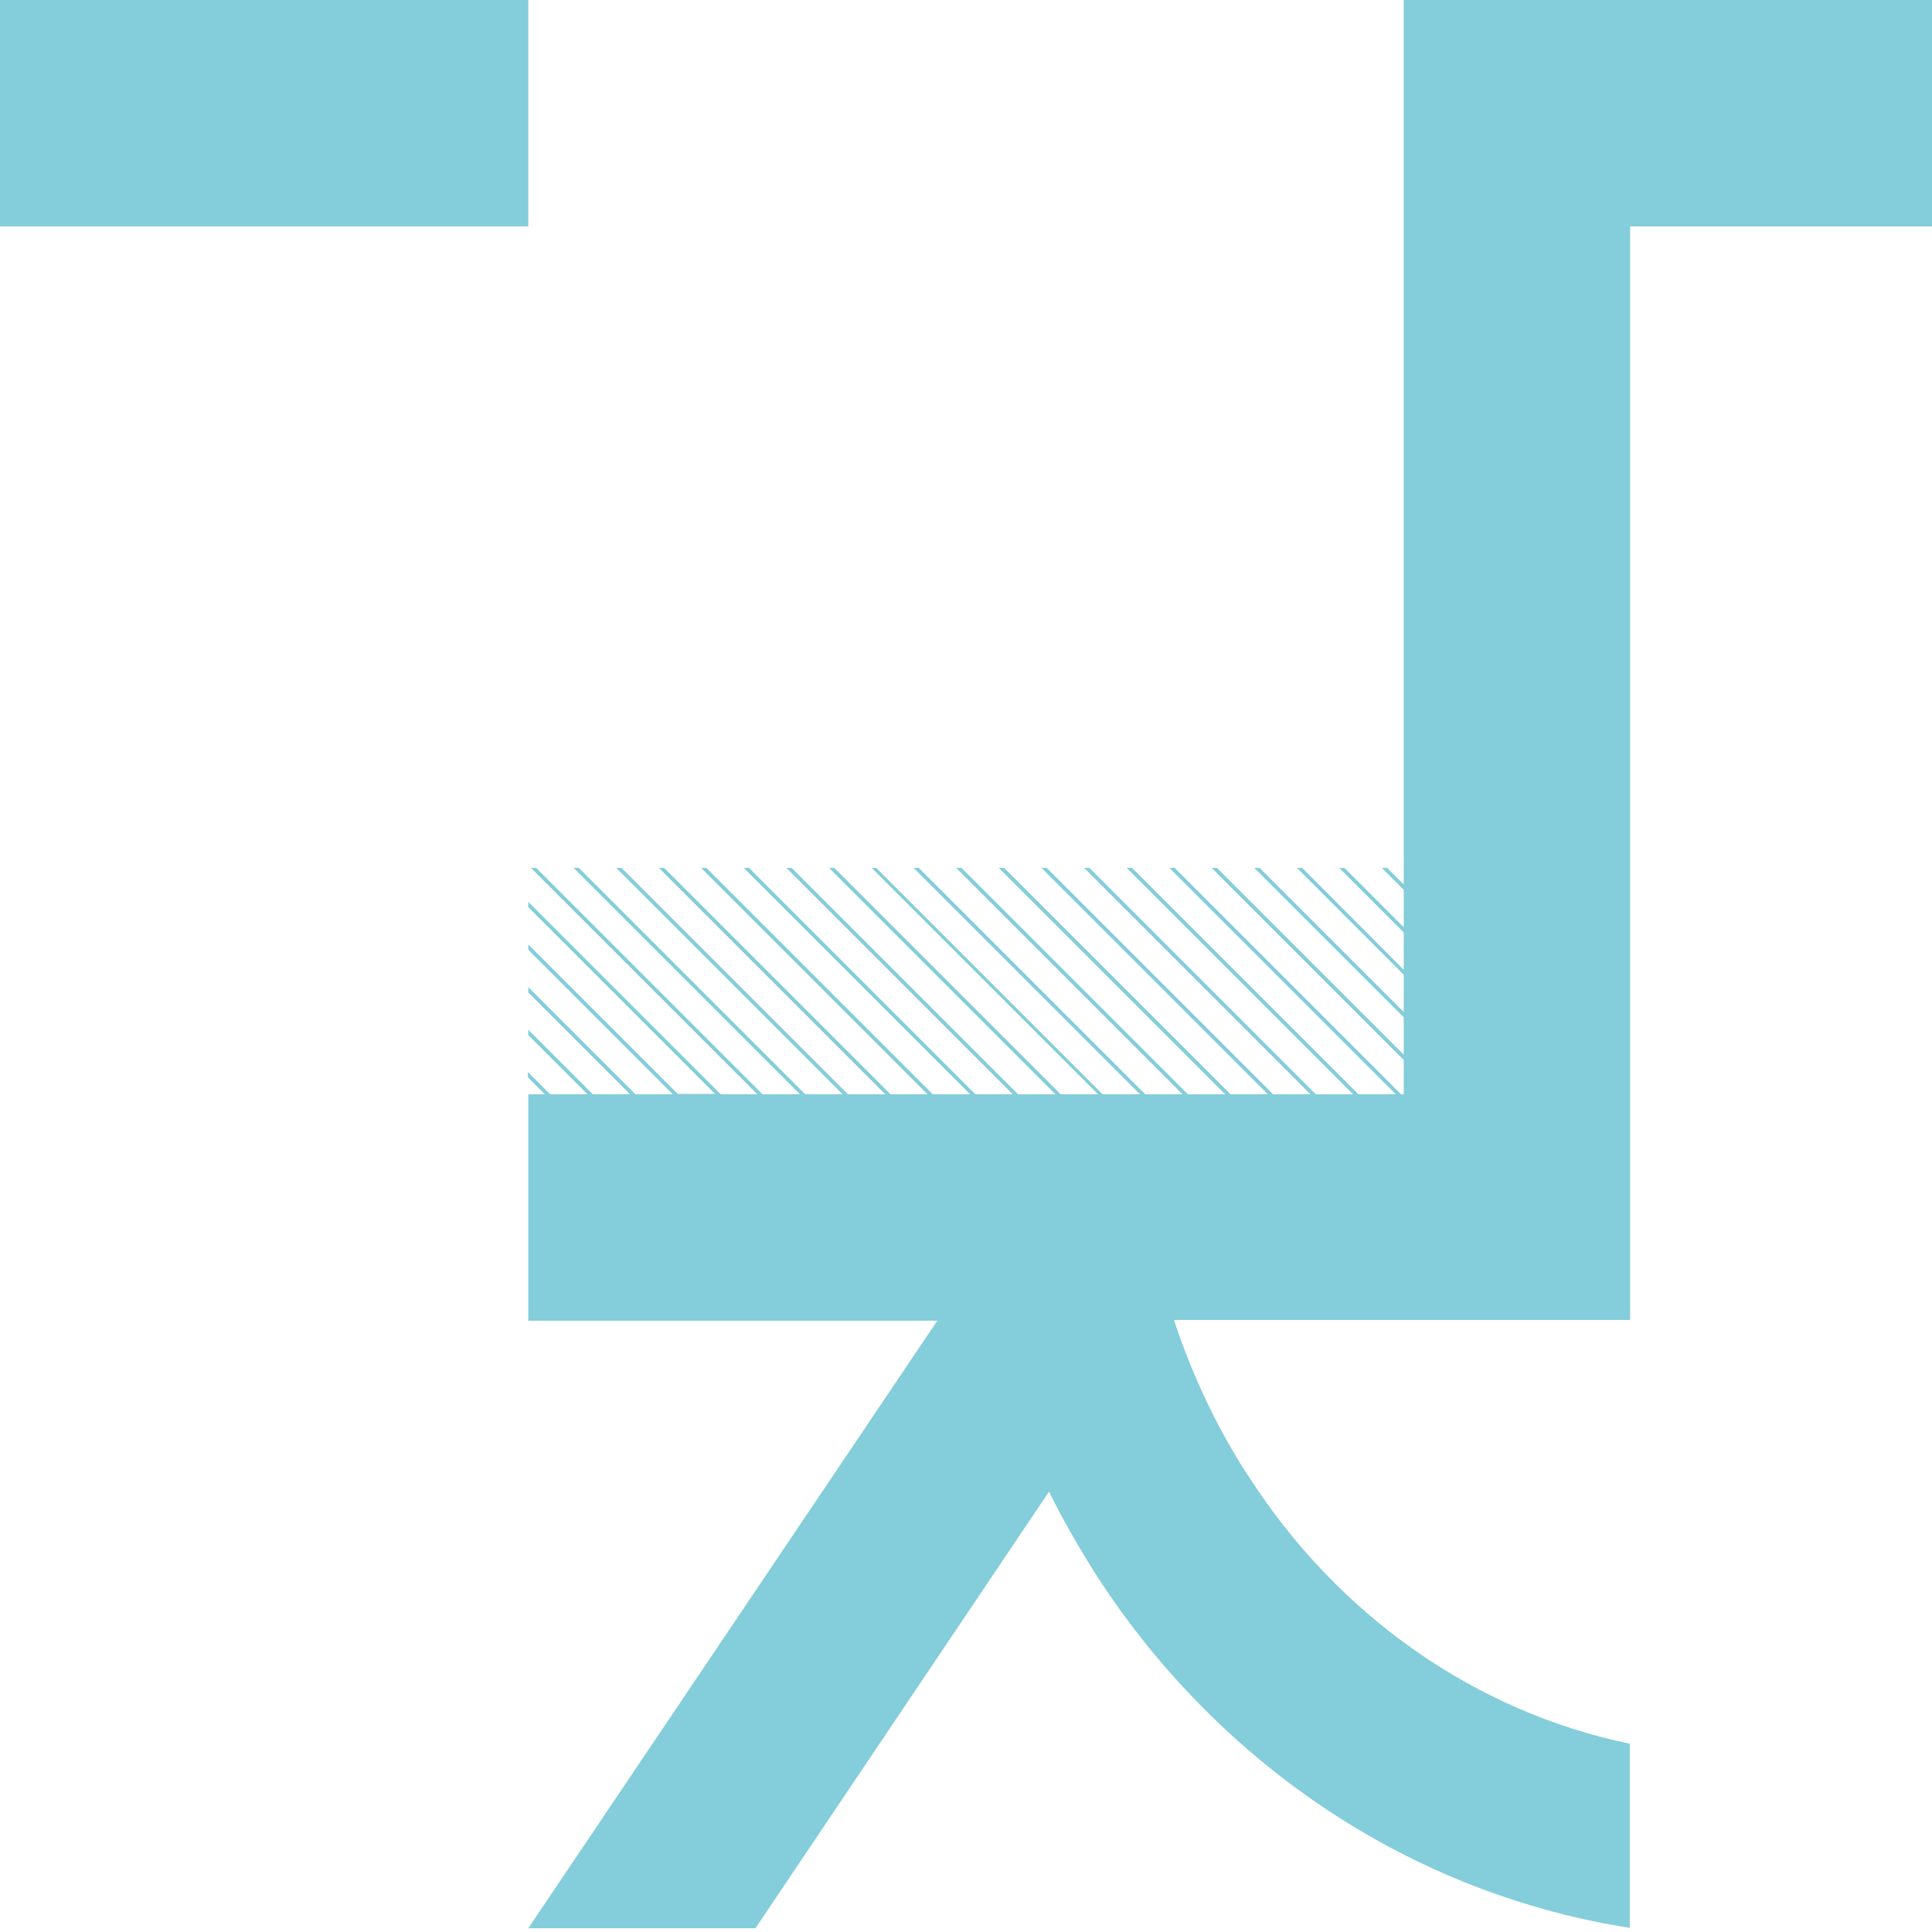
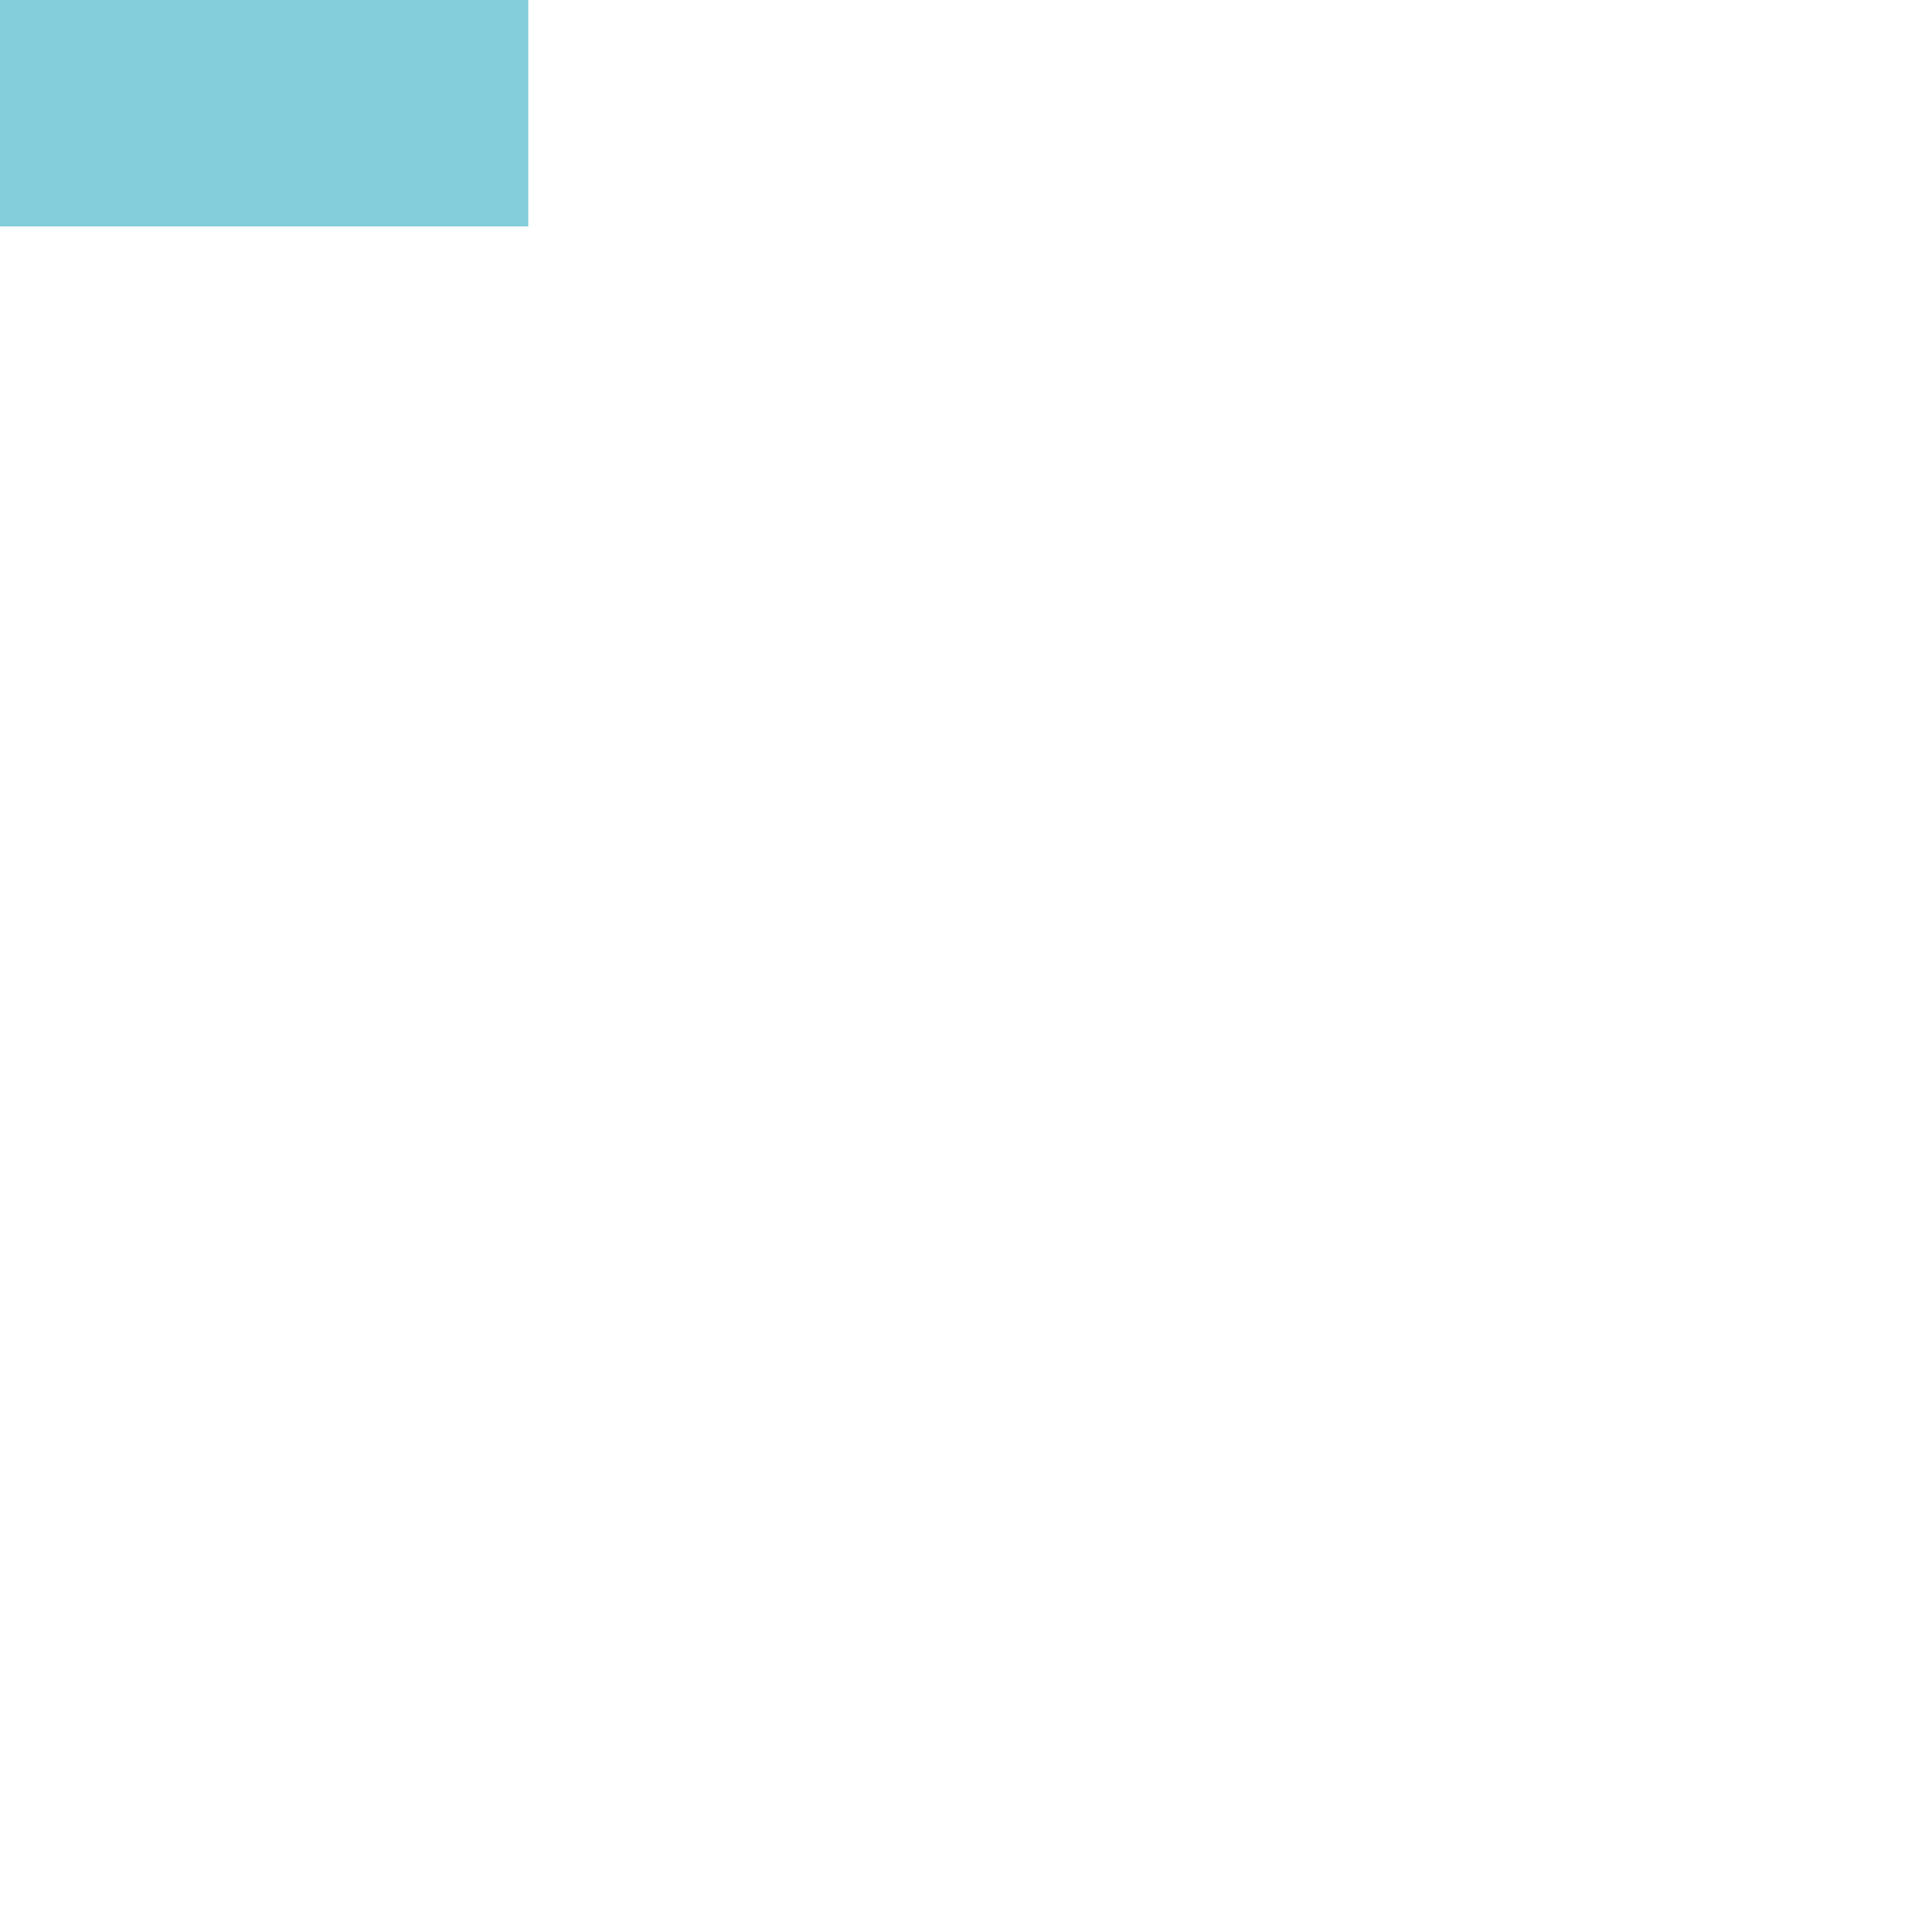
<svg xmlns="http://www.w3.org/2000/svg" version="1.1" id="Ebene_3" x="0px" y="0px" viewBox="0 0 512 512" style="enable-background:new 0 0 512 512;" xml:space="preserve">
  <style type="text/css">
	.st0{fill:#84CDDA;}
</style>
  <g>
-     <path class="st0" d="M432,0h-60v60v174.4l-4.4-4.4h-1.4l5.8,5.8v9.9L356.3,230h-1.4l17.1,17.1v9.9l-26.9-27h-1.4l28.3,28.3v9.9   L333.8,230h-1.4l39.6,39.6v9.9L322.5,230h-1.4l50.9,50.9v9.1h-0.7l-60-60h-1.4l60,60H360l-60-60h-1.4l60,60h-9.9l-60-60h-1.4l60,60   h-9.9l-60-60H276l60,60h-9.9l-60-60h-1.4l60,60h-9.9l-60-60h-1.4l60,60h-9.9l-60-60h-1.4l60,60h-0.5h-9.4l-60-60H231l60,60h-9.9   l-60-60h-1.4l60,60h-9.9l-60-60h-1.4l60,60h-9.9l-60-60h-1.4l60,60h-3.4h-6.5l-60-60h-1.4l60,60H236l-60-60h-1.4l60,60h-9.9l-60-60   h-1.4l60,60h-9.9l-60-60H152l60,60h-9.9l-60-60h-1.4l60,60H191l-51-51v1.4l49.5,49.5h-9.9L140,250.3v1.4l38.3,38.3h-9.9L140,261.6   v1.4l27,27h-9.9L140,272.9v1.4l15.7,15.7h-9.9l-5.9-5.9v1.4l4.5,4.5H140v60h108.4L140,511l0,0h60.2L278,395.3   c3.7,7.5,7.9,14.8,12.4,21.9c16.6,25.9,38.9,48.2,64.5,64.5c23.5,15,50,25,77,29.2v-48.8c-41-8.5-77.3-33.9-101.1-71l-0.1-0.1   c-8.3-12.8-14.8-26.7-19.6-41.2H432v-60V60h80V0H432z" />
    <rect class="st0" width="140" height="60" />
  </g>
</svg>